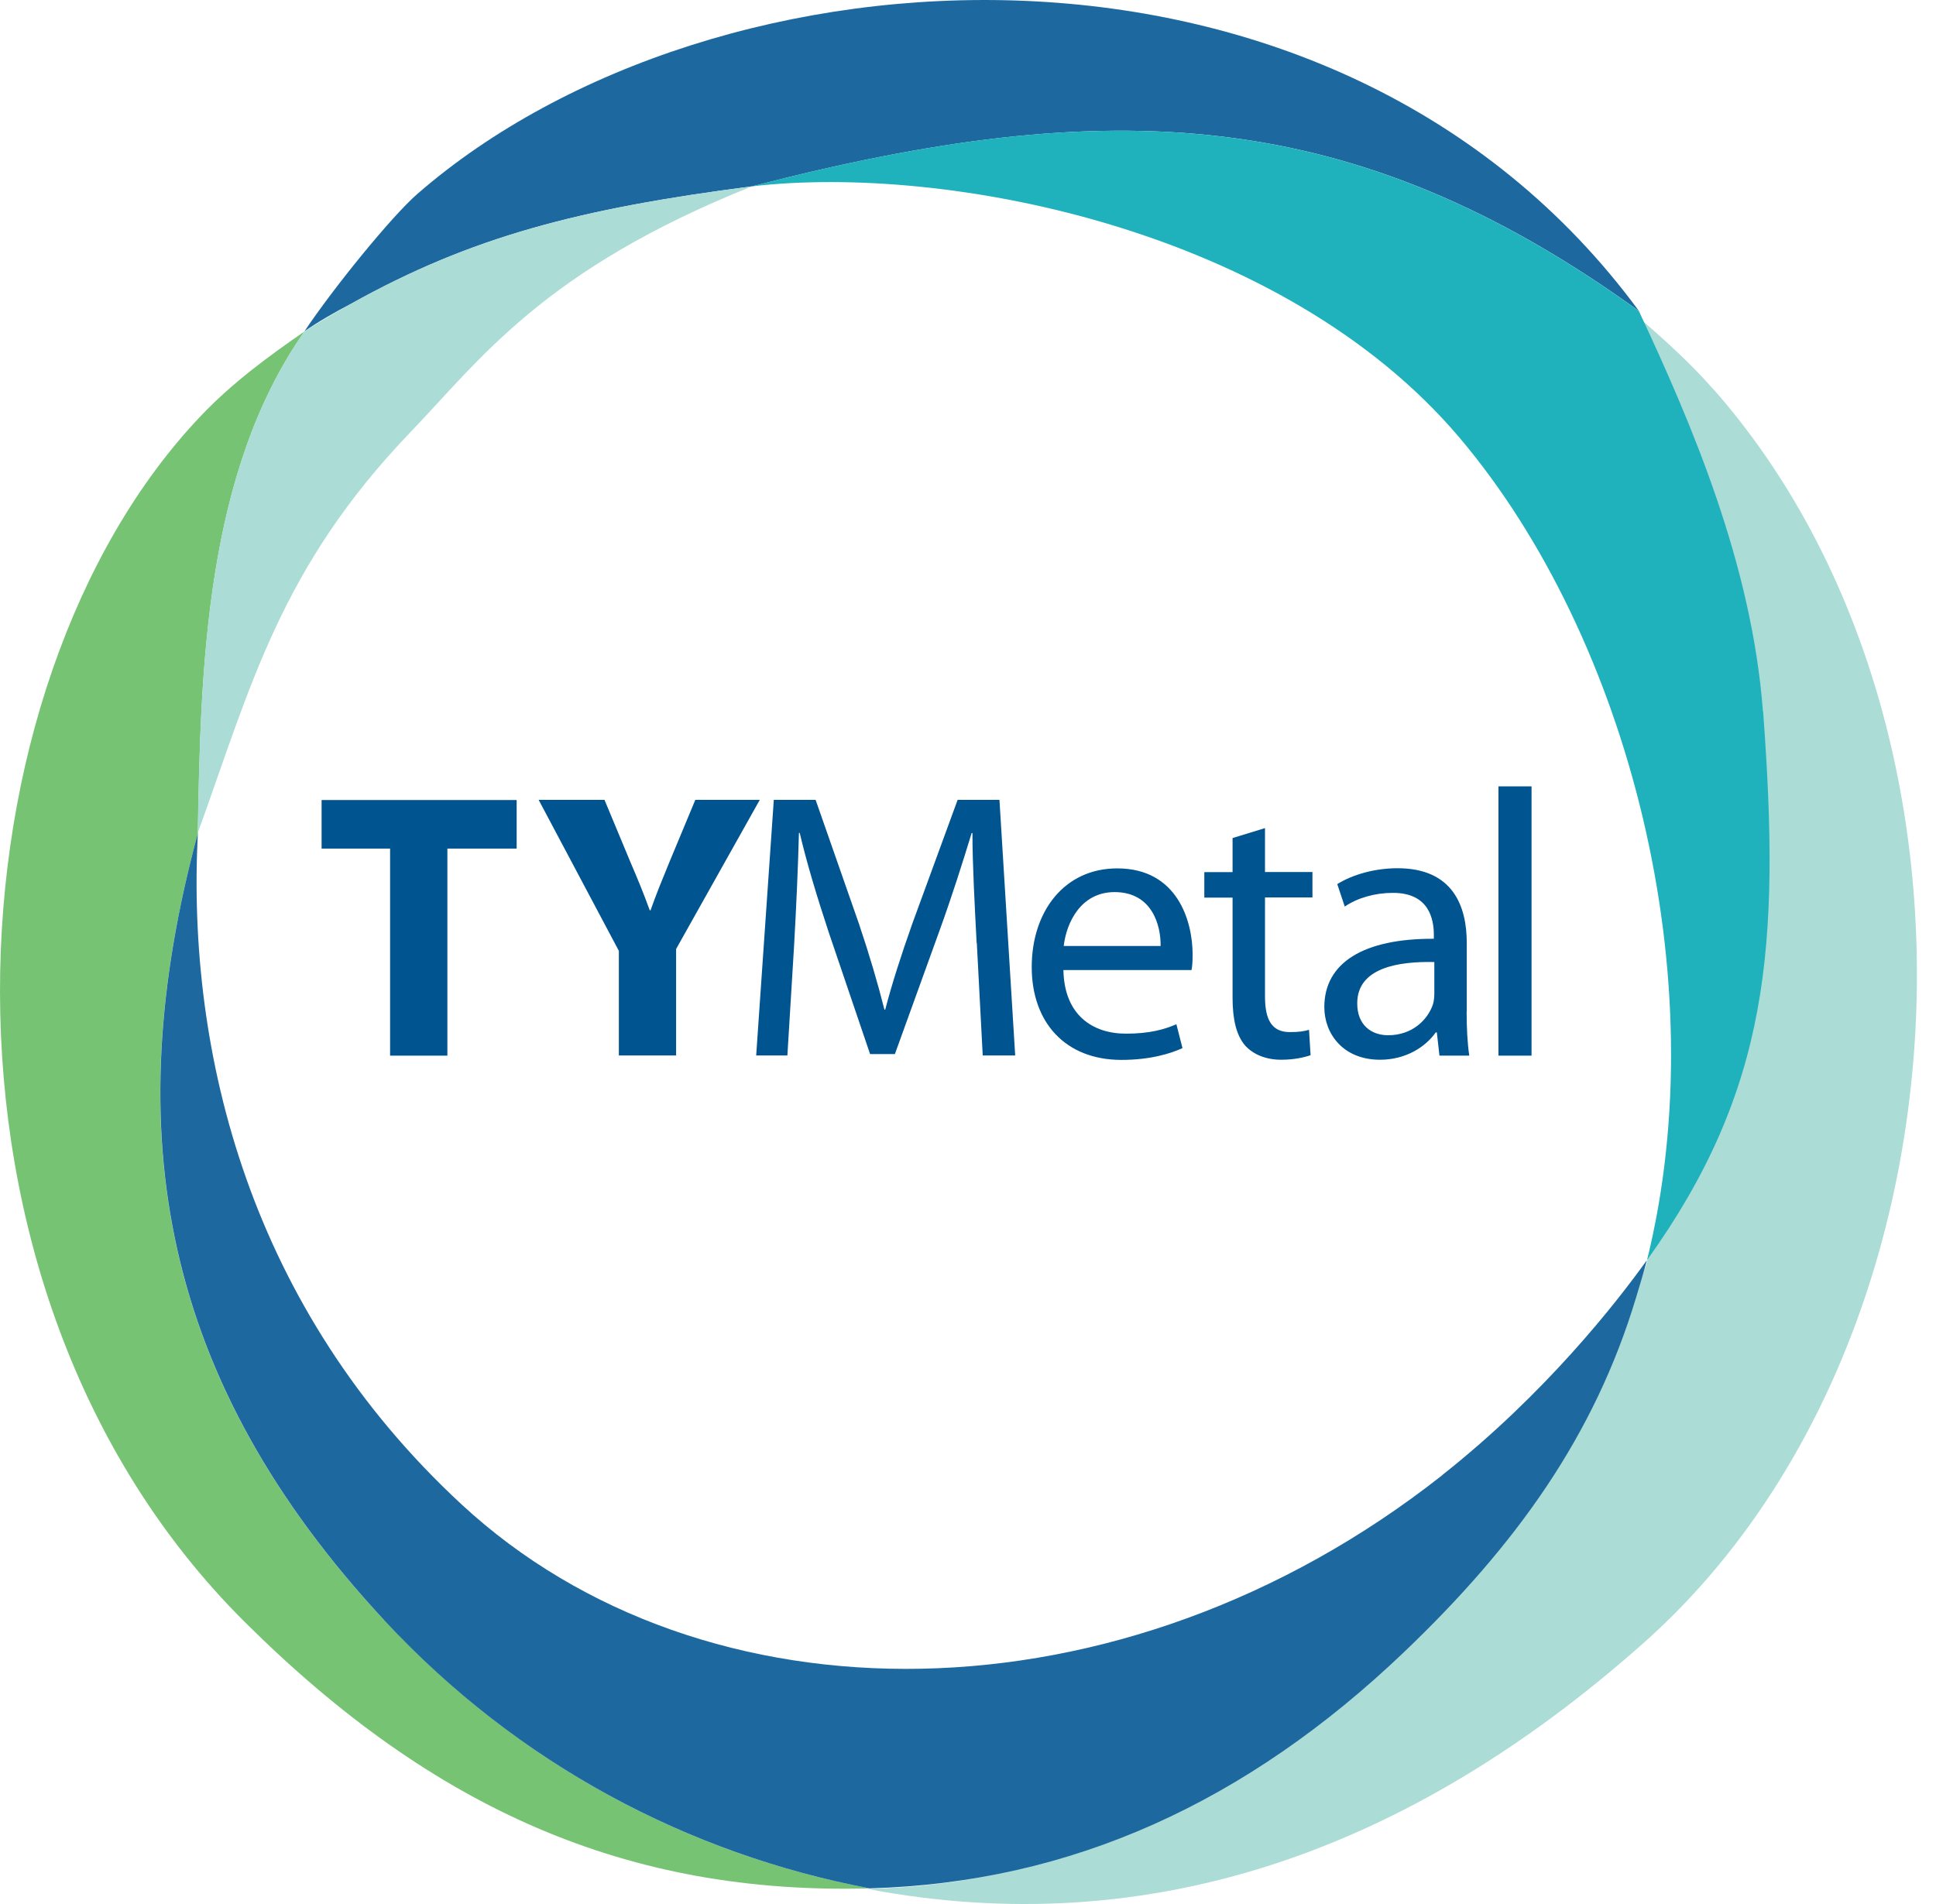
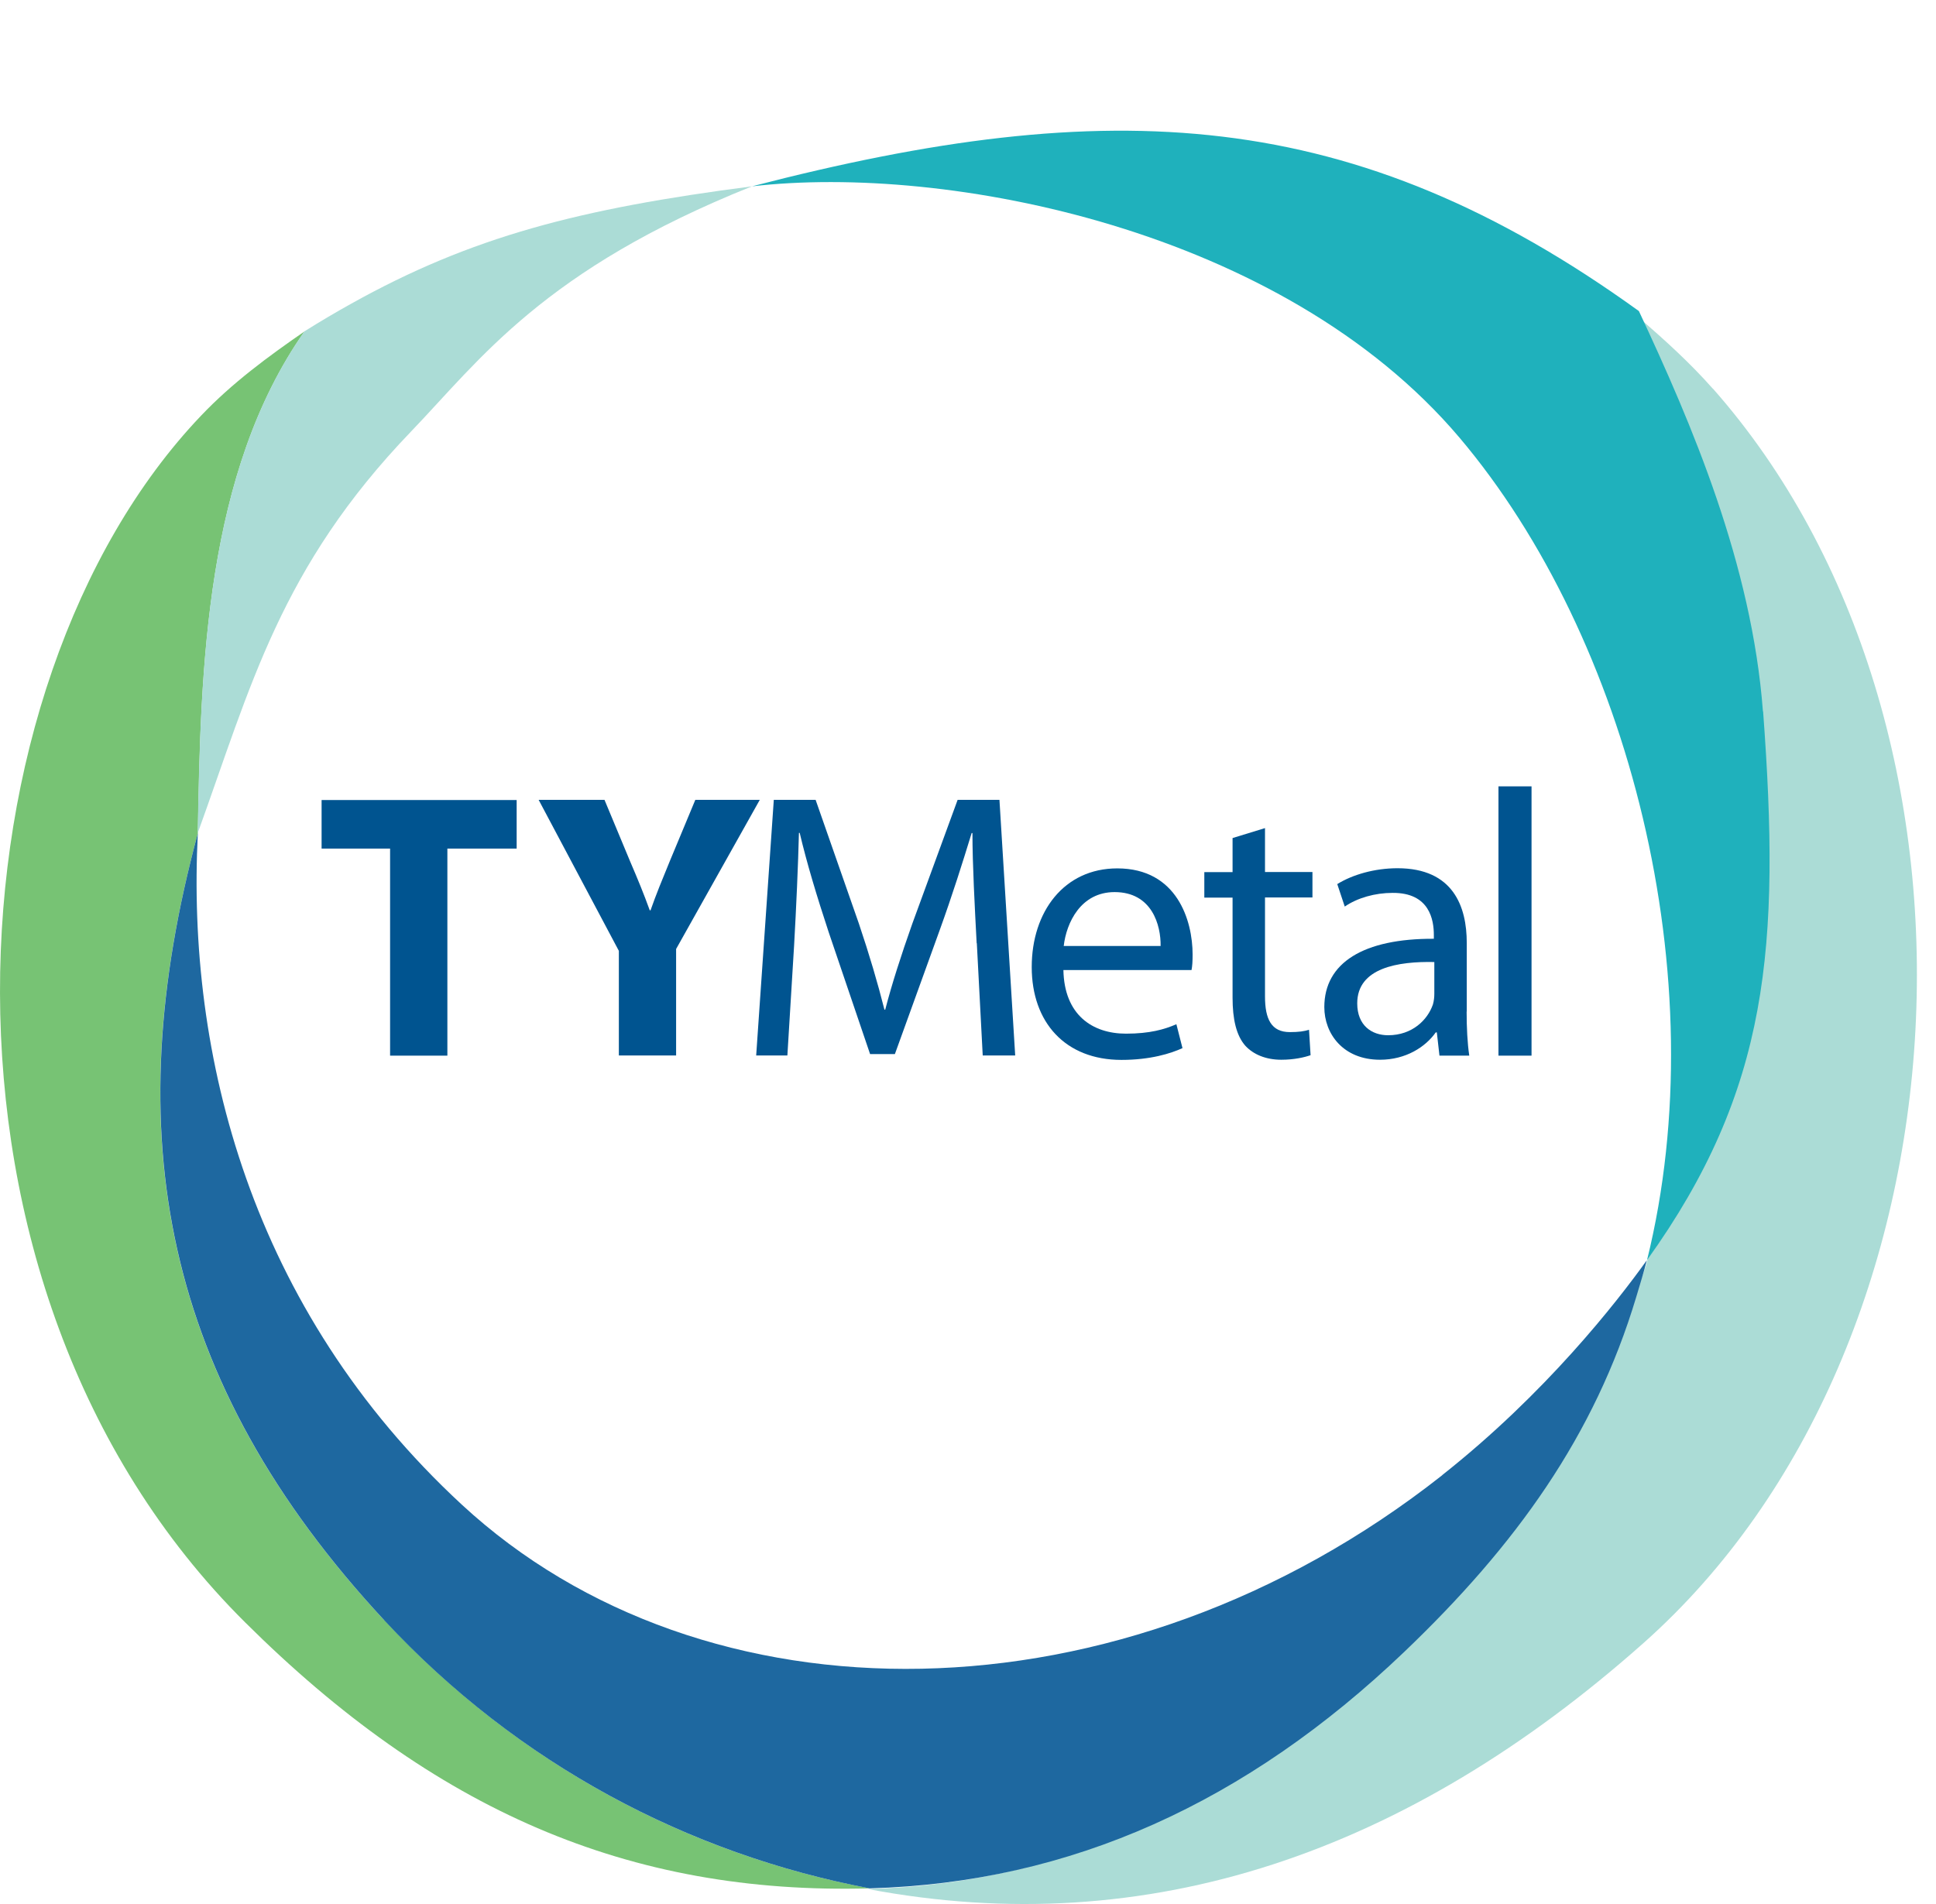
<svg xmlns="http://www.w3.org/2000/svg" width="61" height="60" viewBox="0 0 61 60" fill="none">
  <path d="M53.969 12.249C53.246 11.432 52.45 10.709 51.643 10.016C53.305 13.576 54.23 17.863 54.805 22.483C55.572 28.627 55.886 34.118 51.924 39.658C51.806 40.148 51.501 40.772 51.407 41.079C50.095 45.456 47.563 48.63 44.038 51.996C39.092 56.72 33.703 59.354 27.341 59.527C36.206 61.206 44.362 58.368 51.786 51.774C62.356 42.386 63.33 22.844 53.969 12.244V12.249Z" fill="#ABDCD6" />
  <path d="M12.105 51.056C5.103 43.515 3.673 35.732 6.234 26.256C6.323 21.022 6.475 14.888 9.597 10.442C8.457 11.229 7.316 12.066 6.333 13.101C-1.711 21.542 -2.974 40.5 7.724 51.125C13.668 57.032 19.789 59.715 27.41 59.507C21.721 58.433 16.343 55.616 12.114 51.056H12.105Z" fill="#77C374" />
  <path d="M45.444 46.486C35.301 54.482 22.149 54.447 14.548 47.412C7.881 41.243 5.875 33.217 6.234 26.256C3.678 35.732 5.108 43.515 12.105 51.056C16.333 55.611 21.716 58.428 27.4 59.507C33.762 59.329 39.293 56.784 44.239 52.061C47.764 48.694 50.242 45.248 51.555 40.871C51.668 40.485 51.791 40.104 51.889 39.713C50.931 41.05 48.698 43.911 45.439 46.486H45.444Z" fill="#1E68A0" />
-   <path d="M23.698 5.872C34.976 2.951 42.646 3.307 51.643 9.803C42.076 -3.218 22.498 -2.01 13.157 6.105C12.341 6.813 10.497 9.085 9.592 10.442C10.025 10.14 10.521 9.853 11.057 9.575C14.853 7.456 18.26 6.575 23.693 5.872H23.698Z" fill="#1E68A0" />
  <path d="M55.547 22.419C55.198 17.779 53.305 13.363 51.639 9.803C42.641 3.307 34.967 2.951 23.693 5.872C29.834 5.159 40.414 7.214 45.984 13.789C51.309 20.082 54.097 30.806 51.894 39.713C55.744 34.336 56.103 29.835 55.552 22.413L55.547 22.419Z" fill="#1FB1BC" />
  <path d="M11.057 9.575C10.576 9.843 10.089 10.13 9.592 10.442C6.47 14.893 6.323 21.027 6.229 26.256C7.906 21.616 8.835 17.883 12.945 13.605C15.123 11.338 17.114 8.506 23.693 5.872C18.26 6.575 14.853 7.456 11.057 9.575Z" fill="#ABDCD6" />
  <path d="M12.291 26.741H10.133V25.211H16.279V26.741H14.096V33.266H12.291V26.741Z" fill="#005490" />
  <path d="M19.499 33.266V29.964L16.972 25.206H19.047L19.853 27.142C20.104 27.726 20.281 28.157 20.473 28.687H20.497C20.674 28.182 20.866 27.716 21.102 27.142L21.908 25.206H23.939L21.303 29.905V33.261H19.499V33.266Z" fill="#005490" />
  <path d="M30.773 29.726C30.714 28.602 30.64 27.241 30.64 26.251H30.615C30.33 27.181 30.011 28.196 29.608 29.311L28.196 33.217H27.415L26.112 29.38C25.733 28.231 25.424 27.206 25.197 26.246H25.173C25.148 27.251 25.089 28.588 25.02 29.806L24.809 33.261H23.826L24.381 25.206H25.699L27.061 29.102C27.395 30.093 27.656 30.979 27.867 31.816H27.892C28.103 31.004 28.388 30.117 28.747 29.102L30.173 25.206H31.491L31.987 33.261H30.964L30.778 29.721L30.773 29.726Z" fill="#005490" />
  <path d="M33.506 30.563C33.531 31.984 34.421 32.573 35.478 32.573C36.225 32.573 36.687 32.44 37.066 32.276L37.258 33.029C36.889 33.197 36.25 33.4 35.335 33.4C33.565 33.4 32.508 32.217 32.508 30.474C32.508 28.731 33.526 27.365 35.203 27.365C37.09 27.365 37.577 29.013 37.577 30.078C37.577 30.296 37.567 30.449 37.543 30.568H33.506V30.563ZM36.569 29.811C36.579 29.157 36.299 28.112 35.119 28.112C34.052 28.112 33.6 29.078 33.516 29.811H36.569Z" fill="#005490" />
  <path d="M39.858 26.092V27.479H41.353V28.281H39.858V31.4C39.858 32.118 40.06 32.524 40.64 32.524C40.925 32.524 41.093 32.499 41.245 32.45L41.294 33.252C41.093 33.321 40.773 33.395 40.37 33.395C39.883 33.395 39.49 33.227 39.239 32.955C38.954 32.633 38.836 32.118 38.836 31.439V28.286H37.946V27.483H38.836V26.409L39.853 26.097L39.858 26.092Z" fill="#005490" />
  <path d="M46.211 31.88C46.211 32.38 46.235 32.87 46.294 33.266H45.355L45.272 32.534H45.237C44.918 32.989 44.298 33.395 43.482 33.395C42.317 33.395 41.727 32.573 41.727 31.736C41.727 30.34 42.961 29.573 45.178 29.583V29.464C45.178 28.998 45.05 28.127 43.875 28.137C43.33 28.137 42.774 28.291 42.371 28.568L42.135 27.86C42.612 27.563 43.31 27.36 44.033 27.36C45.788 27.36 46.215 28.568 46.215 29.712V31.875L46.211 31.88ZM45.198 30.316C44.057 30.291 42.764 30.494 42.764 31.618C42.764 32.311 43.216 32.623 43.738 32.623C44.495 32.623 44.981 32.142 45.149 31.652C45.183 31.534 45.193 31.415 45.193 31.316V30.311L45.198 30.316Z" fill="#005490" />
  <path d="M47.214 24.78H48.256V33.266H47.214V24.78Z" fill="#005490" />
</svg>